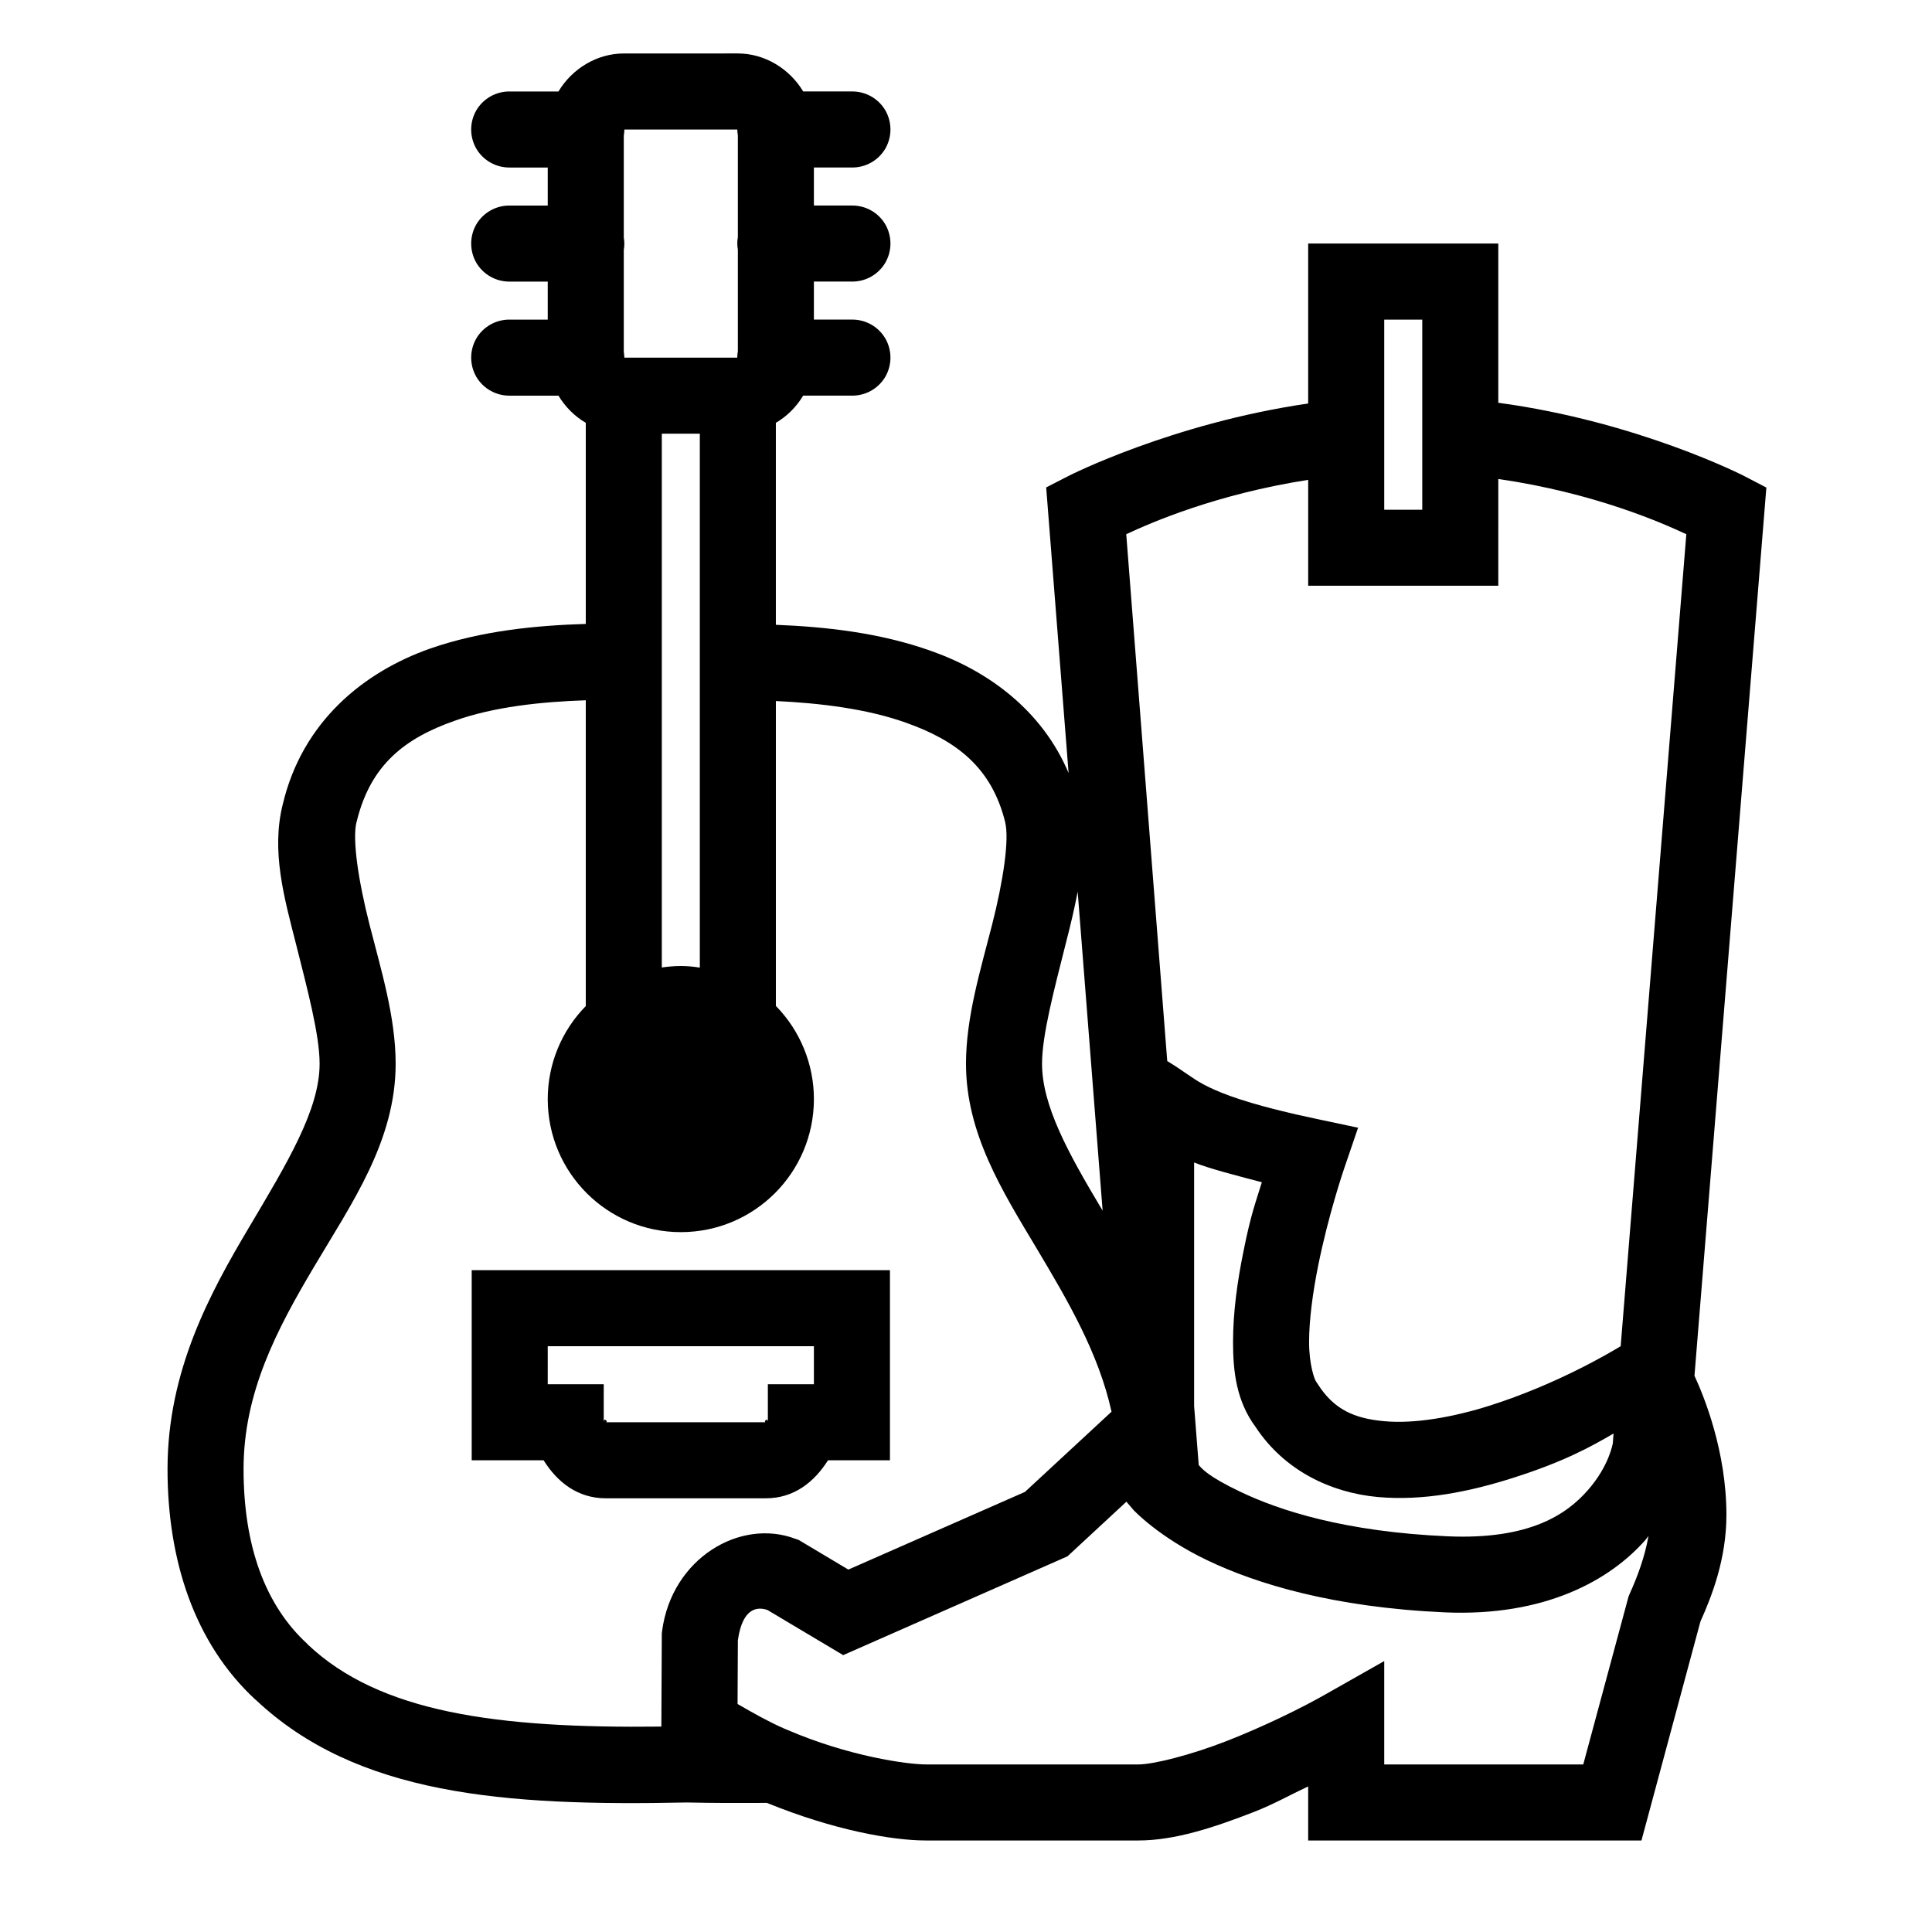
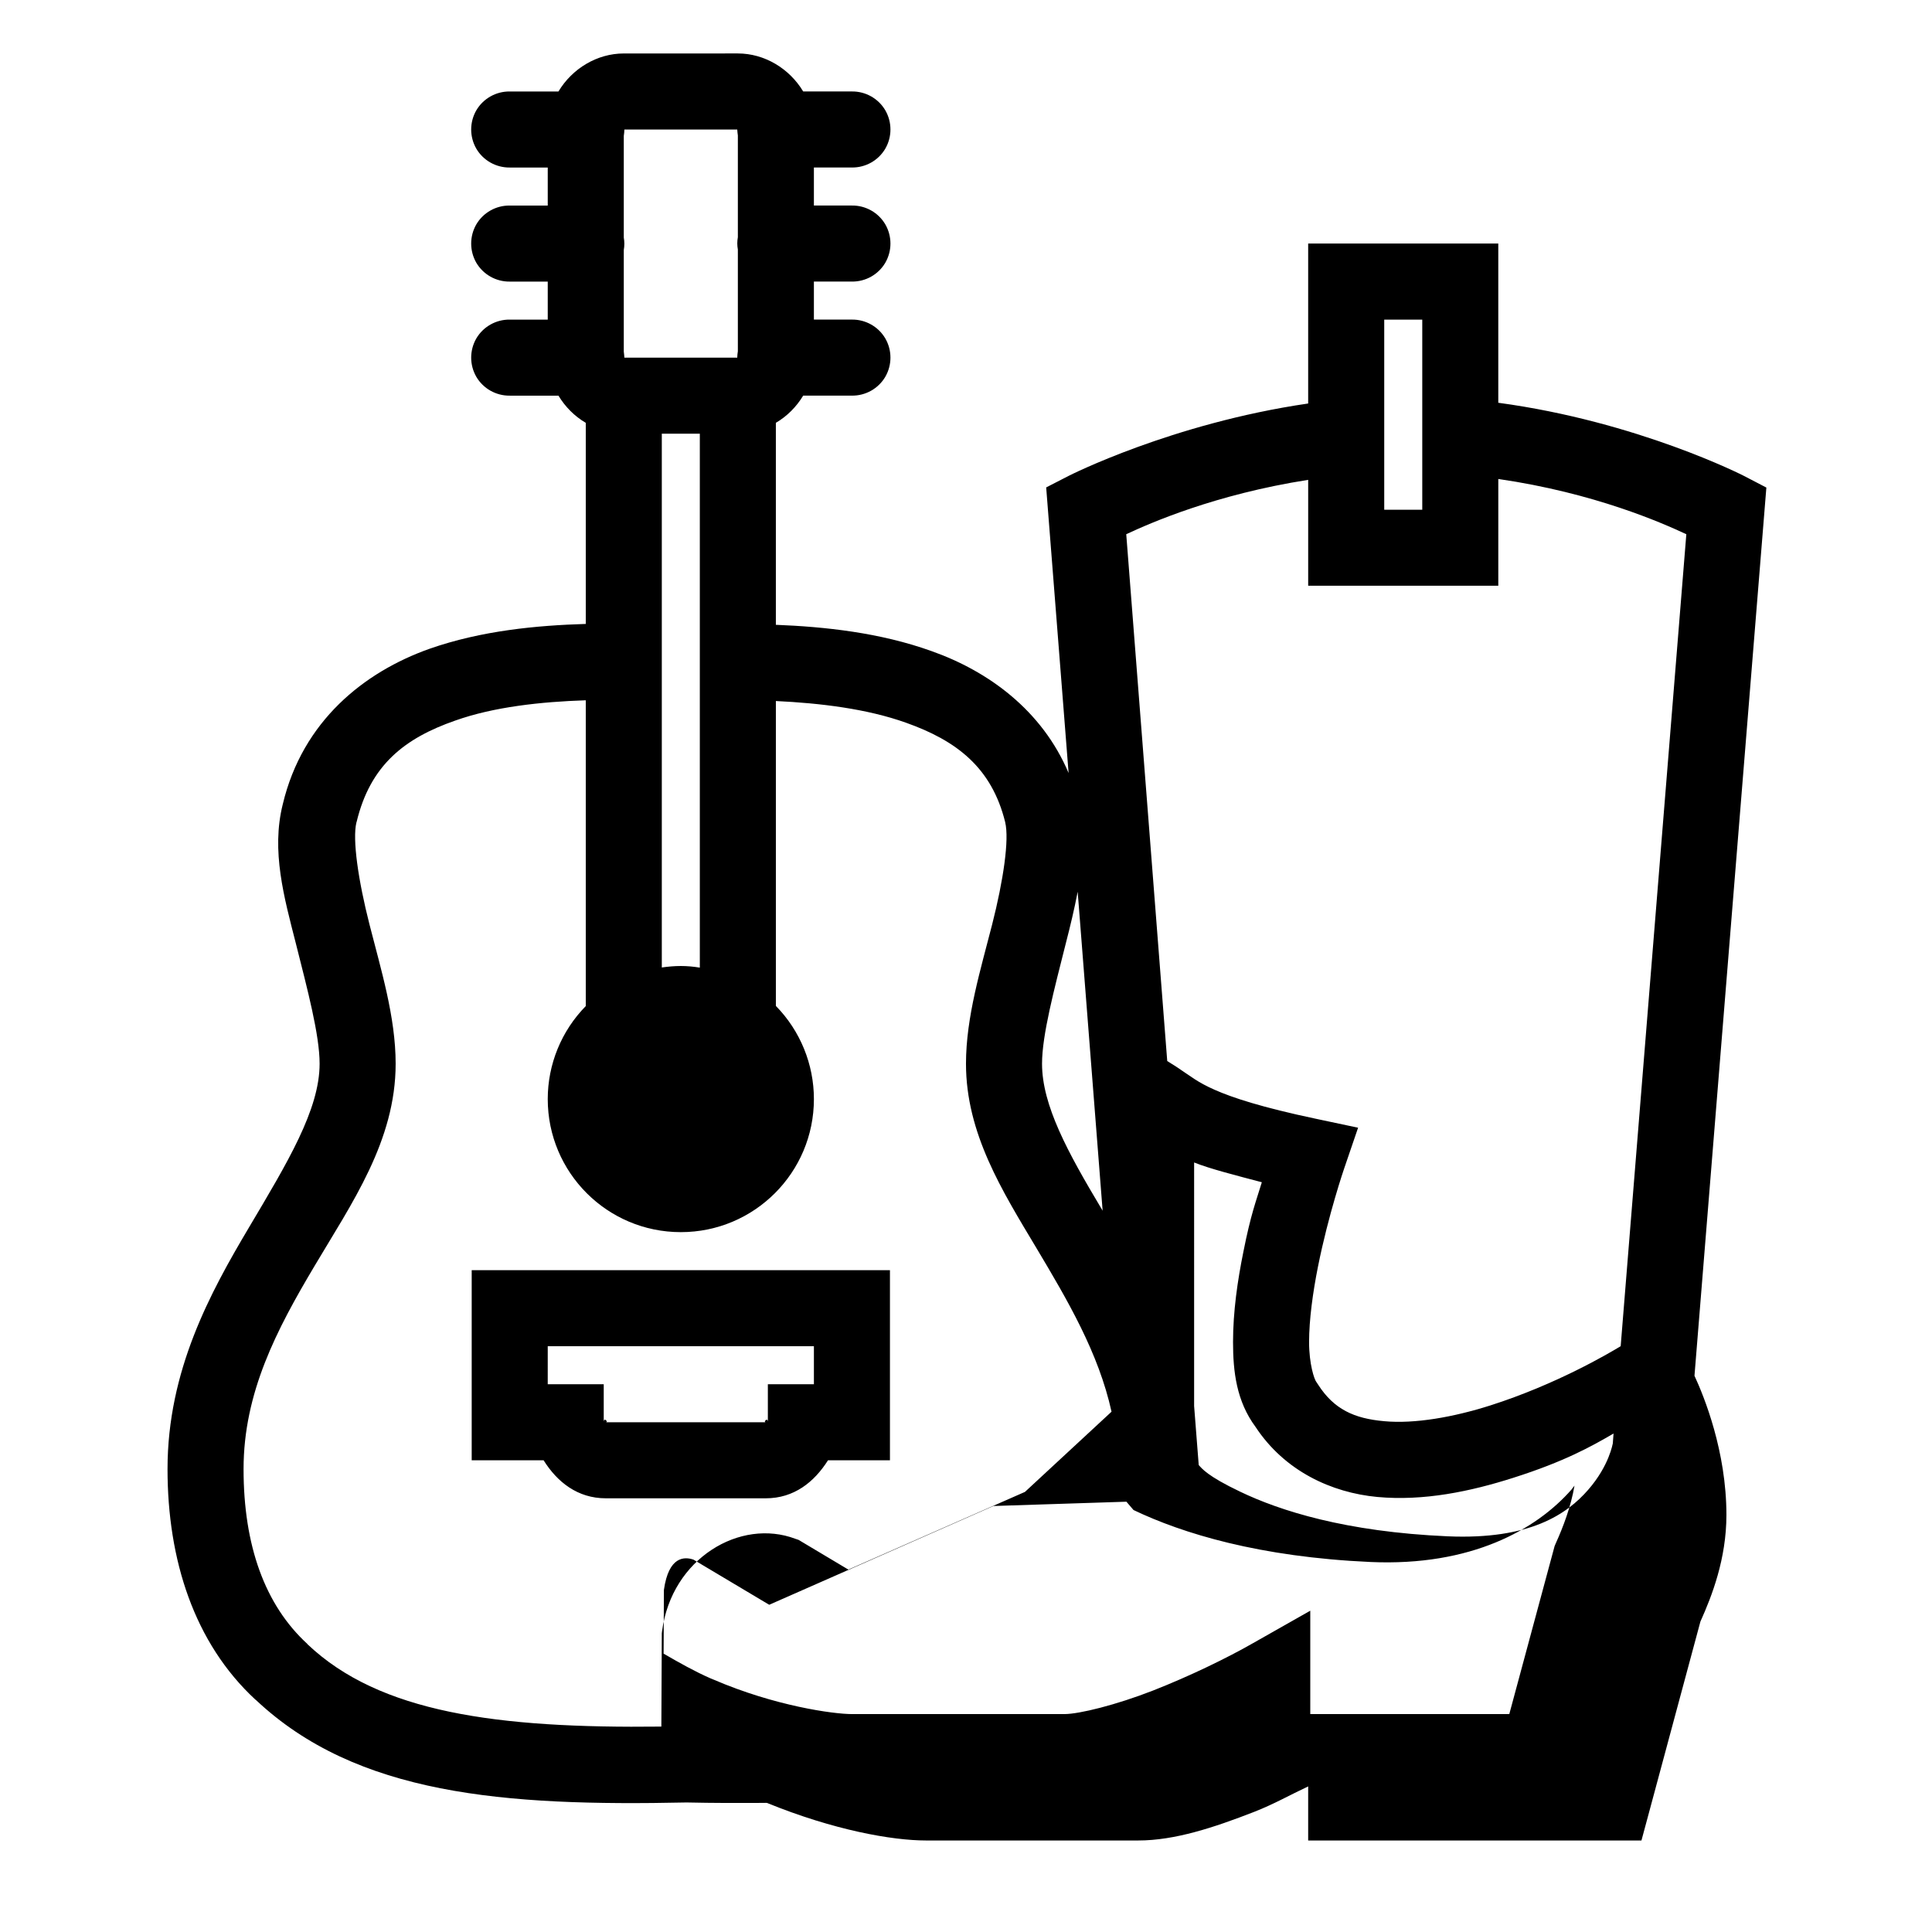
<svg xmlns="http://www.w3.org/2000/svg" fill="#000000" width="800px" height="800px" version="1.1" viewBox="144 144 512 512">
-   <path d="m309.31 158.17c-7.047 0-13.656 3.973-17.316 10.074h-12.91c-3.621-0.039-7.008 1.852-8.859 5-1.809 3.148-1.809 7.004 0 10.152 1.852 3.148 5.238 5.039 8.859 5h10.074v10.078h-10.074c-3.621-0.043-7.008 1.848-8.859 4.996-1.809 3.148-1.809 7.008 0 10.156 1.852 3.148 5.238 5.039 8.859 5h10.074v10.074h-10.074c-3.621-0.039-7.008 1.852-8.859 5-1.809 3.148-1.809 7.004 0 10.152 1.852 3.148 5.238 5.039 8.859 5h12.91c1.809 2.992 4.289 5.473 7.242 7.203v53.293c-13.031 0.395-27.633 1.773-41.371 6.574-17.355 6.141-33.691 19.168-38.926 41.211-3.109 12.359 0.355 24.715 3.465 36.879 3.07 12.203 6.297 24.246 6.297 31.883 0 12.16-8.5 26.172-18.734 43.414-10.234 17.238-21.57 37.902-21.57 64 0 24.047 7.047 46.09 23.301 61.125h0.039c26.766 25.27 65.852 28.262 114.22 27.238 7.164 0.156 14.012 0.156 20.625 0.117 0.199-0.039 0.473 0 0.672 0 17.672 7.203 33.141 9.957 42.152 9.957h56.246c9.684 0 20.035-3.422 30.742-7.594 5.234-2.047 9.406-4.449 14.285-6.734v14.328h88.324l2.008-7.438 13.617-50.578c3.031-6.731 6.891-16.609 6.891-28.262 0-16.883-5.945-31.449-8.465-36.879l19.051-235.38-5.981-3.109s-28.027-14.367-65.062-19.363v-42.195h-50.383v42.391c-36.172 5.273-63.449 19.168-63.449 19.168l-5.981 3.07 5.941 75.691c-7.043-16.652-21.293-27.004-36.328-32.316-13.699-4.918-28.301-6.453-41.25-6.965v-53.531c2.953-1.73 5.434-4.211 7.242-7.203h12.91c3.621 0.039 7.008-1.852 8.855-5 1.812-3.148 1.812-7.004 0-10.152-1.848-3.148-5.234-5.039-8.855-5h-10.074v-10.074h10.074c3.621 0.039 7.008-1.852 8.855-5 1.812-3.148 1.812-7.008 0-10.156-1.848-3.148-5.234-5.039-8.855-4.996h-10.074v-10.078h10.074c3.621 0.039 7.008-1.852 8.855-5 1.812-3.148 1.812-7.004 0-10.152-1.848-3.148-5.234-5.039-8.855-5h-12.91c-3.66-6.102-10.273-10.074-17.316-10.074zm0.156 20.152h29.914c0.039 0.551 0.078 1.062 0.16 1.574v26.961c-0.199 1.102-0.199 2.203 0 3.266v26.961c-0.082 0.551-0.16 1.141-0.16 1.695h-29.914c-0.039-0.555-0.078-1.066-0.156-1.578v-26.961c0.195-1.102 0.195-2.203 0-3.266v-26.961c0.078-0.551 0.156-1.141 0.156-1.691zm201.37 50.379h10.078v50.383h-10.078zm-191.45 30.23h10.074v141.5c-1.652-0.273-3.344-0.43-5.039-0.43-1.691 0-3.383 0.156-5.035 0.391zm221.68 12.004c25.504 3.699 43.414 11.648 49.828 14.641l-17.398 215.18c-3.383 2.047-17.16 10.152-34.555 15.703-9.801 3.109-20.035 4.922-28.105 4.172-8.027-0.707-13.344-3.188-17.516-9.684l-0.473-0.707c-0.551-0.668-1.926-4.762-1.926-10.586 0-5.867 0.984-13.109 2.359-19.996 2.758-13.816 6.93-25.977 6.93-25.977l3.699-10.824-11.141-2.363c-14.406-3.031-22.238-5.629-26.844-7.676-4.644-2.047-6.297-3.543-10.035-6.019l-2.559-1.617-10.863-139.61c6.336-2.953 23.535-10.547 48.215-14.406v28.066h50.383zm-241.83 58.645v81.043c-6.457 6.574-10.078 15.43-10.078 24.641 0 19.484 15.785 35.266 35.266 35.266 19.484 0 35.27-15.781 35.27-35.266 0-9.211-3.621-18.105-10.078-24.68v-80.805c11.691 0.551 24.129 2.047 34.48 5.746 13.422 4.762 22.711 11.887 26.293 26.371v0.039c1.102 4.527-0.473 15.352-3.465 27.078-2.992 11.77-6.926 24.445-6.926 36.883 0 18.457 9.602 33.691 18.617 48.766 8.344 13.973 16.531 27.906 19.953 43.453l-22.945 21.254-46.801 20.586-13.184-7.871-0.828-0.277c-14.602-5.547-32.785 5.117-35.344 24.406l-0.078 0.629-0.121 24.719c-43.727 0.512-74.664-3.738-93.715-21.766l-0.078-0.039v-0.082c-11.297-10.352-16.926-26.133-16.926-46.363 0-20.273 8.816-37 18.734-53.688 9.918-16.73 21.57-33.262 21.57-53.727 0-12.438-3.938-25.113-6.926-36.883-2.992-11.727-4.566-22.551-3.465-27.078v-0.039l0.039-0.039c3.621-15.156 12.793-22.238 26.098-26.883 10.27-3.66 22.789-5 34.637-5.394zm130.36 50.738 6.613 84.543c-0.078-0.195-0.199-0.355-0.316-0.551-8.973-14.996-15.742-27.434-15.742-38.414 0-7.637 3.227-19.68 6.297-31.883 1.18-4.566 2.281-9.133 3.148-13.695zm30.859 71.75c4.094 1.656 11.215 3.465 17.945 5.238-1.574 5.156-2.91 8.461-4.879 18.379-1.574 7.715-2.754 15.98-2.754 23.973 0 7.832 0.902 15.664 5.981 22.512 7.715 11.691 20.113 17.398 32.238 18.539 12.316 1.141 24.715-1.457 36.051-5.078 13.621-4.328 20.746-8.344 26.57-11.73l-0.199 2.641c-0.039 0-0.902 5.824-6.531 12.277-5.59 6.418-15.391 13.266-37.195 12.32-27.16-1.18-44.555-6.809-54.988-11.809-8.777-4.172-10.191-6.18-11.02-7.082l-1.219-15.629zm-191.45 28.539v50.379h19.051c3.621 5.785 9.012 10.078 16.492 10.078h42.391c7.477 0 12.832-4.293 16.492-10.078h16.414v-50.379zm20.152 20.152h70.535v10.074h-12.203v10.078c0-1.496-1.301 0-0.551 0h-42.391c0.785 0-0.551-1.496-0.551 0v-10.078h-14.84zm153.35 41.207 1.891 2.207s6.57 7.121 19.602 13.344c13.027 6.219 33.258 12.438 62.816 13.773 26.688 1.18 43.926-8.578 53.254-19.207 0.277-0.355 0.512-0.707 0.789-1.023-0.945 5.512-2.992 10.941-4.961 15.273l-0.312 0.746-12.008 44.516h-52.742v-27.395l-15.074 8.543c-6.926 3.973-17.004 8.855-26.648 12.633-9.68 3.777-19.48 6.219-23.457 6.219h-56.246c-5 0-20.508-2.164-36.684-9.129l-0.867-0.355c-4.051-1.773-8.266-4.133-12.398-6.535l0.082-16.883c1.258-8.938 5.43-8.859 7.832-8.031l20.074 11.965 59.434-26.176z" />
+   <path d="m309.31 158.17c-7.047 0-13.656 3.973-17.316 10.074h-12.91c-3.621-0.039-7.008 1.852-8.859 5-1.809 3.148-1.809 7.004 0 10.152 1.852 3.148 5.238 5.039 8.859 5h10.074v10.078h-10.074c-3.621-0.043-7.008 1.848-8.859 4.996-1.809 3.148-1.809 7.008 0 10.156 1.852 3.148 5.238 5.039 8.859 5h10.074v10.074h-10.074c-3.621-0.039-7.008 1.852-8.859 5-1.809 3.148-1.809 7.004 0 10.152 1.852 3.148 5.238 5.039 8.859 5h12.91c1.809 2.992 4.289 5.473 7.242 7.203v53.293c-13.031 0.395-27.633 1.773-41.371 6.574-17.355 6.141-33.691 19.168-38.926 41.211-3.109 12.359 0.355 24.715 3.465 36.879 3.07 12.203 6.297 24.246 6.297 31.883 0 12.16-8.5 26.172-18.734 43.414-10.234 17.238-21.57 37.902-21.57 64 0 24.047 7.047 46.09 23.301 61.125h0.039c26.766 25.27 65.852 28.262 114.22 27.238 7.164 0.156 14.012 0.156 20.625 0.117 0.199-0.039 0.473 0 0.672 0 17.672 7.203 33.141 9.957 42.152 9.957h56.246c9.684 0 20.035-3.422 30.742-7.594 5.234-2.047 9.406-4.449 14.285-6.734v14.328h88.324l2.008-7.438 13.617-50.578c3.031-6.731 6.891-16.609 6.891-28.262 0-16.883-5.945-31.449-8.465-36.879l19.051-235.38-5.981-3.109s-28.027-14.367-65.062-19.363v-42.195h-50.383v42.391c-36.172 5.273-63.449 19.168-63.449 19.168l-5.981 3.07 5.941 75.691c-7.043-16.652-21.293-27.004-36.328-32.316-13.699-4.918-28.301-6.453-41.25-6.965v-53.531c2.953-1.73 5.434-4.211 7.242-7.203h12.91c3.621 0.039 7.008-1.852 8.855-5 1.812-3.148 1.812-7.004 0-10.152-1.848-3.148-5.234-5.039-8.855-5h-10.074v-10.074h10.074c3.621 0.039 7.008-1.852 8.855-5 1.812-3.148 1.812-7.008 0-10.156-1.848-3.148-5.234-5.039-8.855-4.996h-10.074v-10.078h10.074c3.621 0.039 7.008-1.852 8.855-5 1.812-3.148 1.812-7.004 0-10.152-1.848-3.148-5.234-5.039-8.855-5h-12.91c-3.66-6.102-10.273-10.074-17.316-10.074zm0.156 20.152h29.914c0.039 0.551 0.078 1.062 0.16 1.574v26.961c-0.199 1.102-0.199 2.203 0 3.266v26.961c-0.082 0.551-0.16 1.141-0.16 1.695h-29.914c-0.039-0.555-0.078-1.066-0.156-1.578v-26.961c0.195-1.102 0.195-2.203 0-3.266v-26.961c0.078-0.551 0.156-1.141 0.156-1.691zm201.37 50.379h10.078v50.383h-10.078zm-191.45 30.23h10.074v141.5c-1.652-0.273-3.344-0.43-5.039-0.43-1.691 0-3.383 0.156-5.035 0.391zm221.68 12.004c25.504 3.699 43.414 11.648 49.828 14.641l-17.398 215.18c-3.383 2.047-17.16 10.152-34.555 15.703-9.801 3.109-20.035 4.922-28.105 4.172-8.027-0.707-13.344-3.188-17.516-9.684l-0.473-0.707c-0.551-0.668-1.926-4.762-1.926-10.586 0-5.867 0.984-13.109 2.359-19.996 2.758-13.816 6.93-25.977 6.93-25.977l3.699-10.824-11.141-2.363c-14.406-3.031-22.238-5.629-26.844-7.676-4.644-2.047-6.297-3.543-10.035-6.019l-2.559-1.617-10.863-139.61c6.336-2.953 23.535-10.547 48.215-14.406v28.066h50.383zm-241.83 58.645v81.043c-6.457 6.574-10.078 15.43-10.078 24.641 0 19.484 15.785 35.266 35.266 35.266 19.484 0 35.27-15.781 35.27-35.266 0-9.211-3.621-18.105-10.078-24.68v-80.805c11.691 0.551 24.129 2.047 34.48 5.746 13.422 4.762 22.711 11.887 26.293 26.371v0.039c1.102 4.527-0.473 15.352-3.465 27.078-2.992 11.77-6.926 24.445-6.926 36.883 0 18.457 9.602 33.691 18.617 48.766 8.344 13.973 16.531 27.906 19.953 43.453l-22.945 21.254-46.801 20.586-13.184-7.871-0.828-0.277c-14.602-5.547-32.785 5.117-35.344 24.406l-0.078 0.629-0.121 24.719c-43.727 0.512-74.664-3.738-93.715-21.766l-0.078-0.039v-0.082c-11.297-10.352-16.926-26.133-16.926-46.363 0-20.273 8.816-37 18.734-53.688 9.918-16.73 21.57-33.262 21.57-53.727 0-12.438-3.938-25.113-6.926-36.883-2.992-11.727-4.566-22.551-3.465-27.078v-0.039l0.039-0.039c3.621-15.156 12.793-22.238 26.098-26.883 10.27-3.66 22.789-5 34.637-5.394zm130.36 50.738 6.613 84.543c-0.078-0.195-0.199-0.355-0.316-0.551-8.973-14.996-15.742-27.434-15.742-38.414 0-7.637 3.227-19.68 6.297-31.883 1.18-4.566 2.281-9.133 3.148-13.695zm30.859 71.75c4.094 1.656 11.215 3.465 17.945 5.238-1.574 5.156-2.91 8.461-4.879 18.379-1.574 7.715-2.754 15.98-2.754 23.973 0 7.832 0.902 15.664 5.981 22.512 7.715 11.691 20.113 17.398 32.238 18.539 12.316 1.141 24.715-1.457 36.051-5.078 13.621-4.328 20.746-8.344 26.57-11.73l-0.199 2.641c-0.039 0-0.902 5.824-6.531 12.277-5.59 6.418-15.391 13.266-37.195 12.32-27.16-1.18-44.555-6.809-54.988-11.809-8.777-4.172-10.191-6.18-11.02-7.082l-1.219-15.629zm-191.45 28.539v50.379h19.051c3.621 5.785 9.012 10.078 16.492 10.078h42.391c7.477 0 12.832-4.293 16.492-10.078h16.414v-50.379zm20.152 20.152h70.535v10.074h-12.203v10.078c0-1.496-1.301 0-0.551 0h-42.391c0.785 0-0.551-1.496-0.551 0v-10.078h-14.84zm153.35 41.207 1.891 2.207c13.027 6.219 33.258 12.438 62.816 13.773 26.688 1.18 43.926-8.578 53.254-19.207 0.277-0.355 0.512-0.707 0.789-1.023-0.945 5.512-2.992 10.941-4.961 15.273l-0.312 0.746-12.008 44.516h-52.742v-27.395l-15.074 8.543c-6.926 3.973-17.004 8.855-26.648 12.633-9.68 3.777-19.48 6.219-23.457 6.219h-56.246c-5 0-20.508-2.164-36.684-9.129l-0.867-0.355c-4.051-1.773-8.266-4.133-12.398-6.535l0.082-16.883c1.258-8.938 5.43-8.859 7.832-8.031l20.074 11.965 59.434-26.176z" />
</svg>